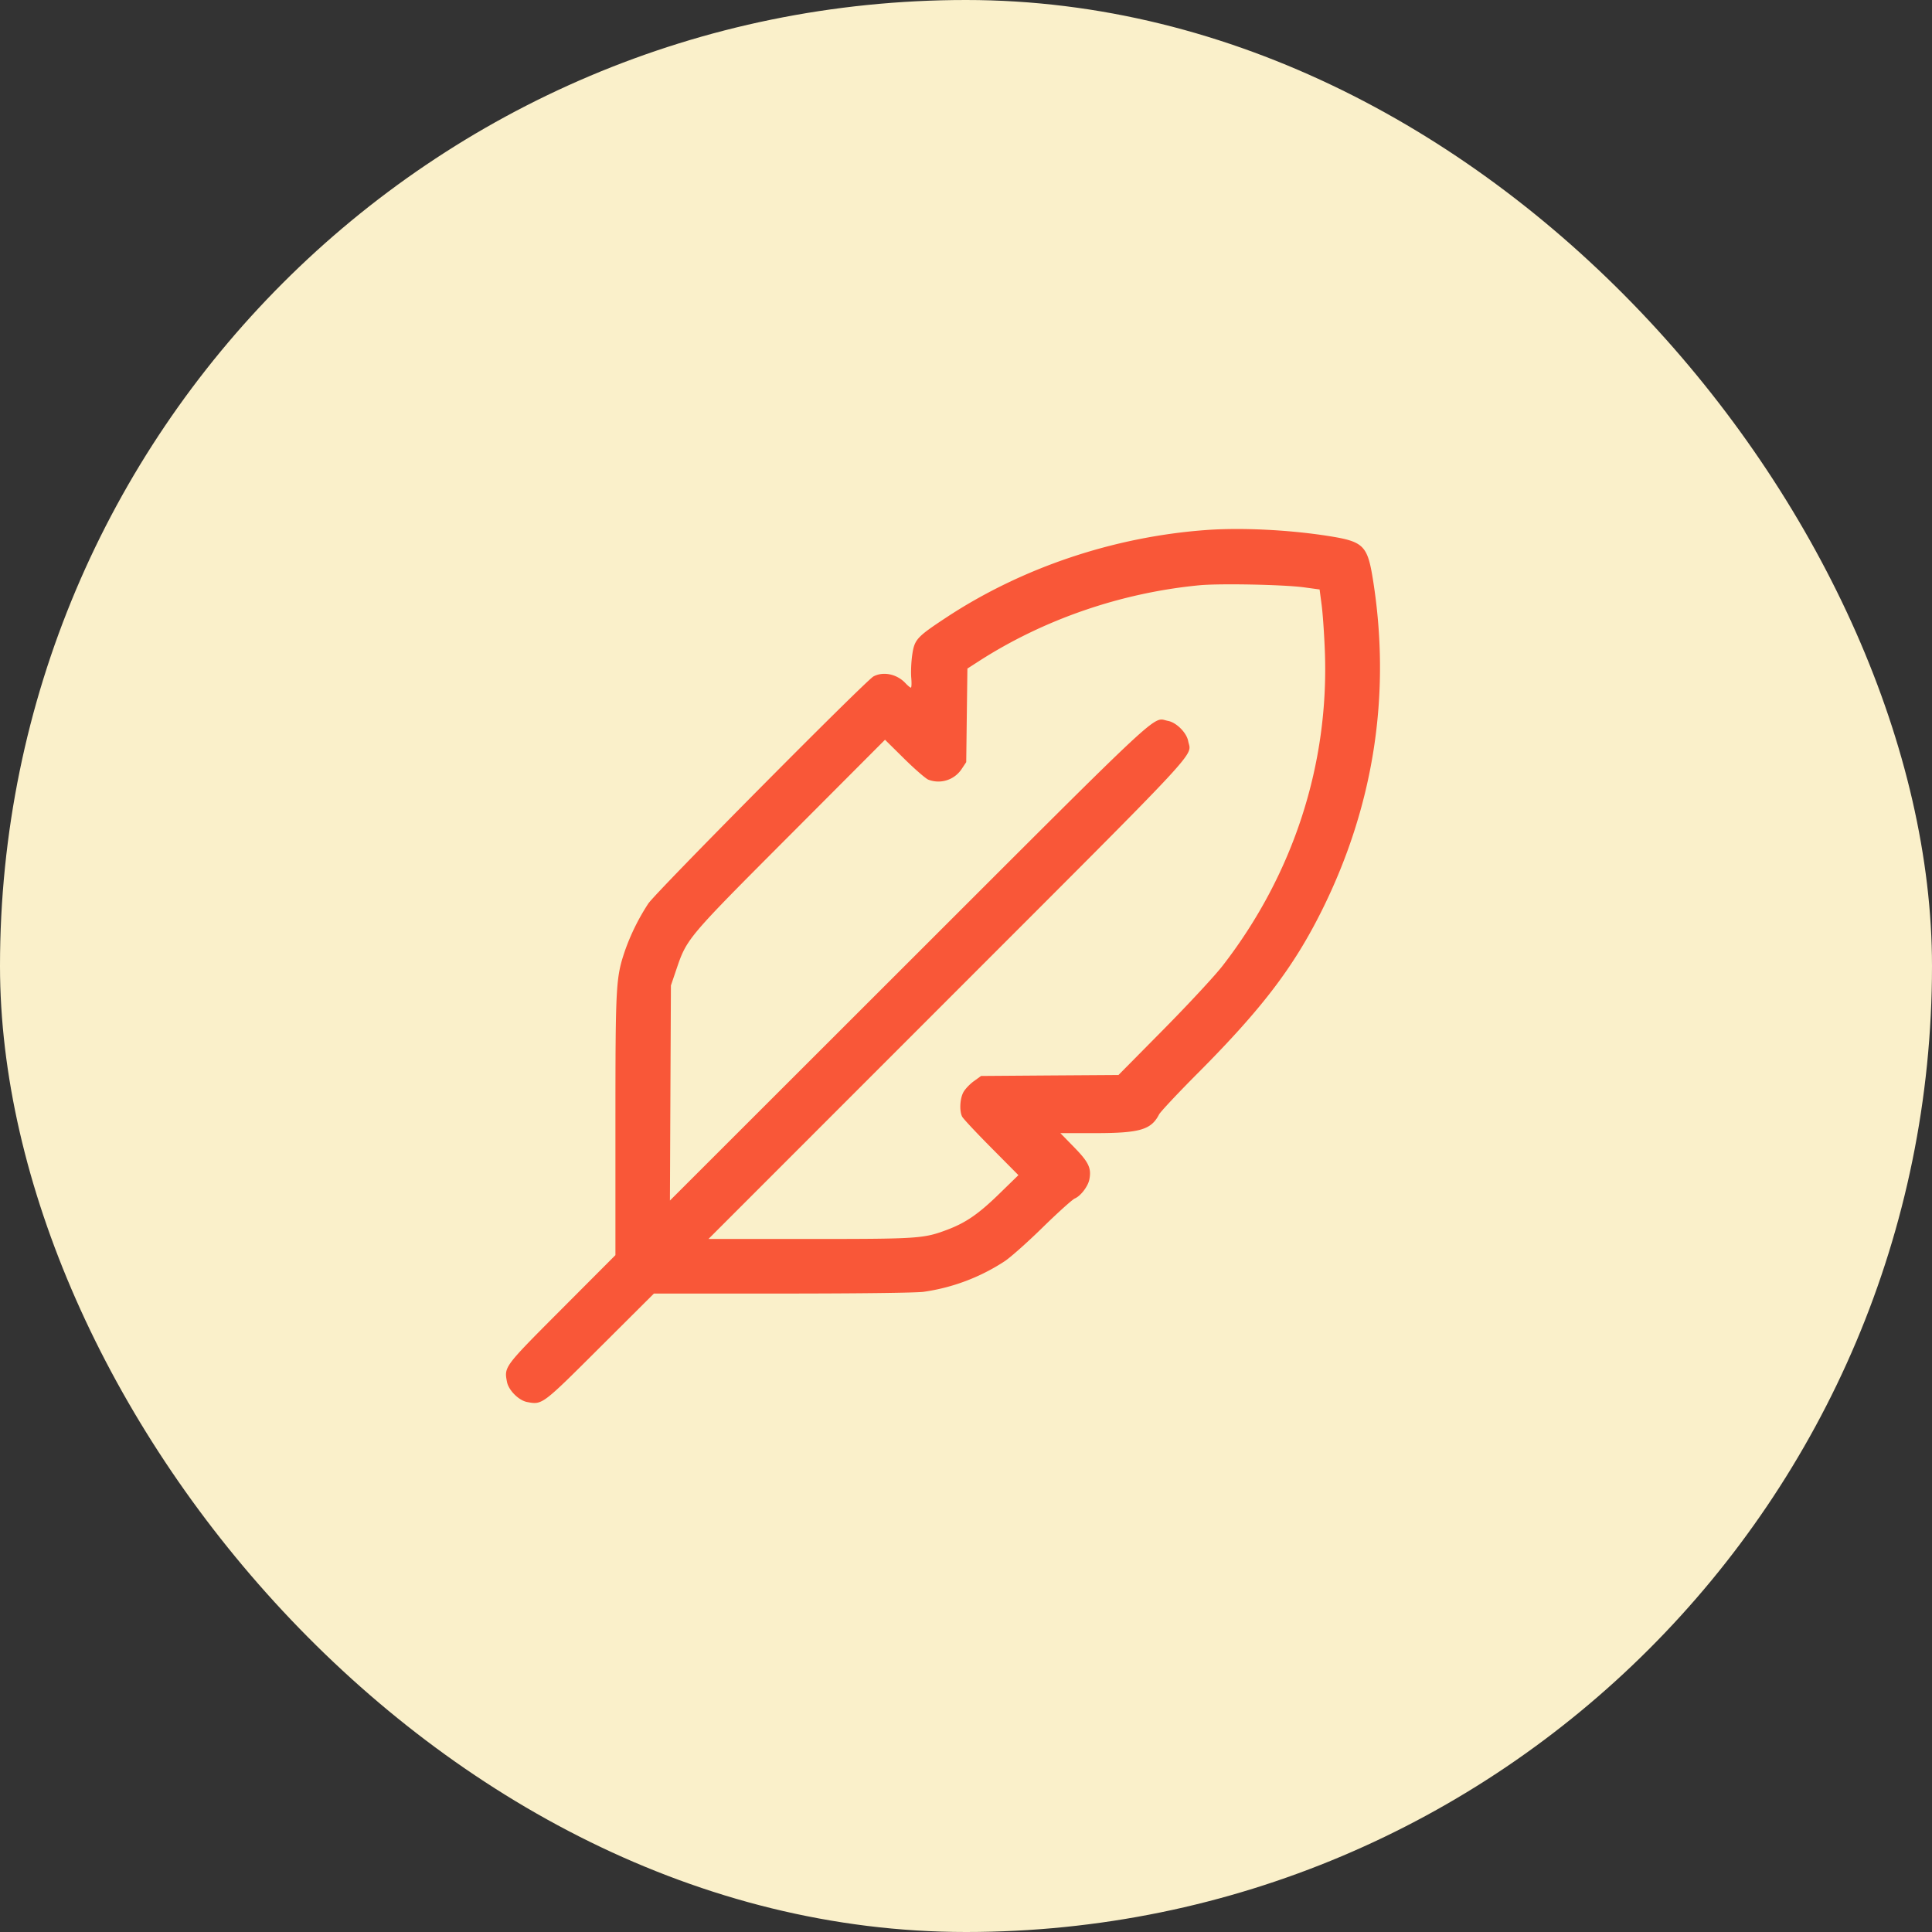
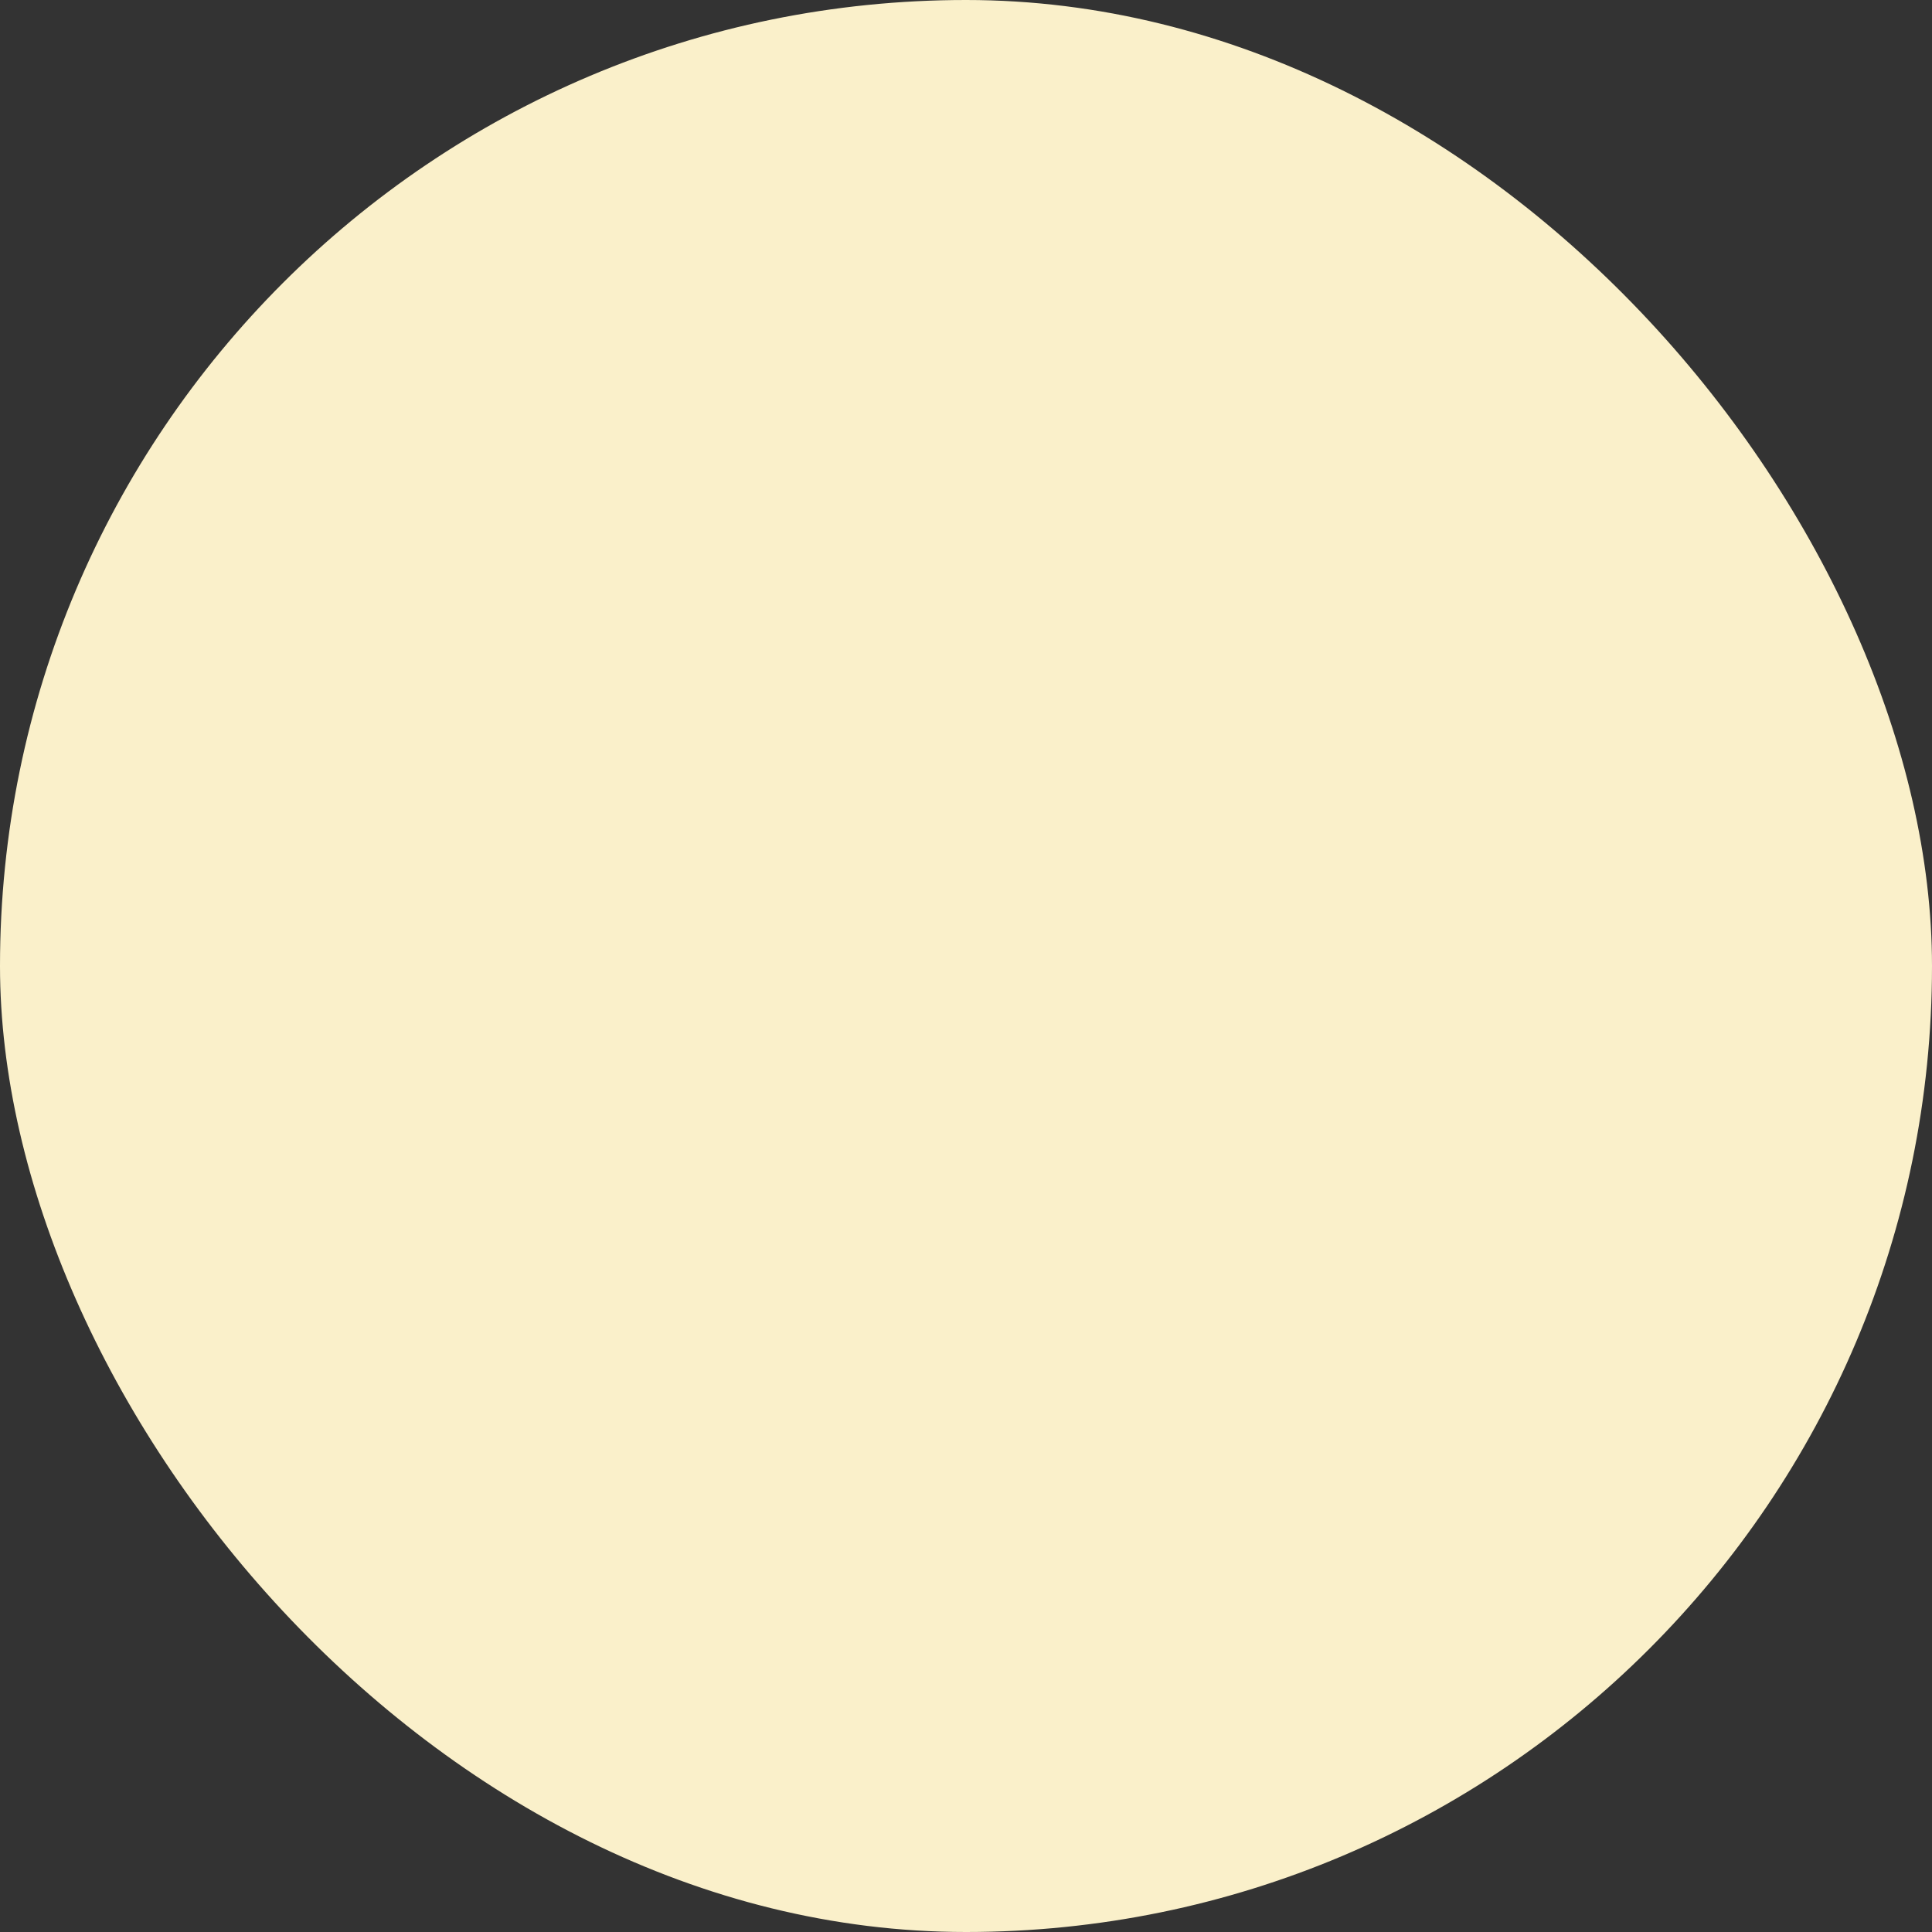
<svg xmlns="http://www.w3.org/2000/svg" viewBox="0 0 84 84" fill="none">
  <rect x="0" y="0" width="84" height="84" fill="#333333" stroke="none" />
  <rect width="84" height="84" rx="42" fill="#FAF0CA" />
-   <path fill-rule="evenodd" clip-rule="evenodd" d="M52.438 23.045c-4.023.294-8.022 1.641-11.307 3.81-1.284.848-1.374.949-1.472 1.64-.042.302-.06.74-.039.975.02.235.013.427-.017.427s-.135-.087-.234-.193c-.37-.397-.96-.522-1.39-.295-.337.18-9.466 9.385-9.792 9.876a9.501 9.501 0 0 0-1.019 2.063c-.394 1.173-.41 1.478-.41 7.583v5.64l-2.333 2.339c-2.52 2.527-2.507 2.51-2.383 3.17.069.365.513.81.878.878.661.124.644.137 3.17-2.383l2.34-2.332 5.602-.001c3.311-.001 5.815-.032 6.122-.076a8.636 8.636 0 0 0 3.535-1.335c.26-.174 1.008-.84 1.66-1.48.654-.639 1.277-1.2 1.385-1.245.25-.106.568-.52.628-.82.098-.493-.023-.753-.659-1.404l-.6-.615h1.474c1.979 0 2.471-.142 2.818-.814.062-.118.826-.933 1.7-1.81 2.766-2.78 4.135-4.575 5.36-7.024 2.273-4.55 3.031-9.411 2.244-14.384-.243-1.533-.404-1.69-1.97-1.935-1.712-.267-3.767-.366-5.291-.255Zm4.267 2.493.669.091.088.668c.05.368.112 1.27.14 2.004.19 4.918-1.371 9.723-4.444 13.687-.334.432-1.49 1.677-2.568 2.768l-1.96 1.983-2.987.02-2.988.022-.318.23c-.175.127-.379.343-.453.481-.15.282-.176.81-.052 1.056.045.09.614.698 1.265 1.353l1.182 1.192-.838.816c-.896.873-1.444 1.25-2.257 1.558-1.024.386-1.252.401-5.99.401h-4.391L41.208 43.46C52.532 32.132 51.793 32.925 51.66 32.22c-.069-.365-.513-.809-.878-.877-.706-.133.089-.871-11.244 10.452L29.127 52.198l.021-4.675.022-4.676.234-.689c.462-1.361.456-1.354 4.968-5.877l4.107-4.118.84.83c.463.456.934.864 1.047.907.534.203 1.13.01 1.446-.466l.198-.298.025-2.034.026-2.034.494-.318c2.821-1.817 6.18-2.975 9.588-3.303.883-.085 3.676-.03 4.563.091Z" fill="#F95738" />
</svg>